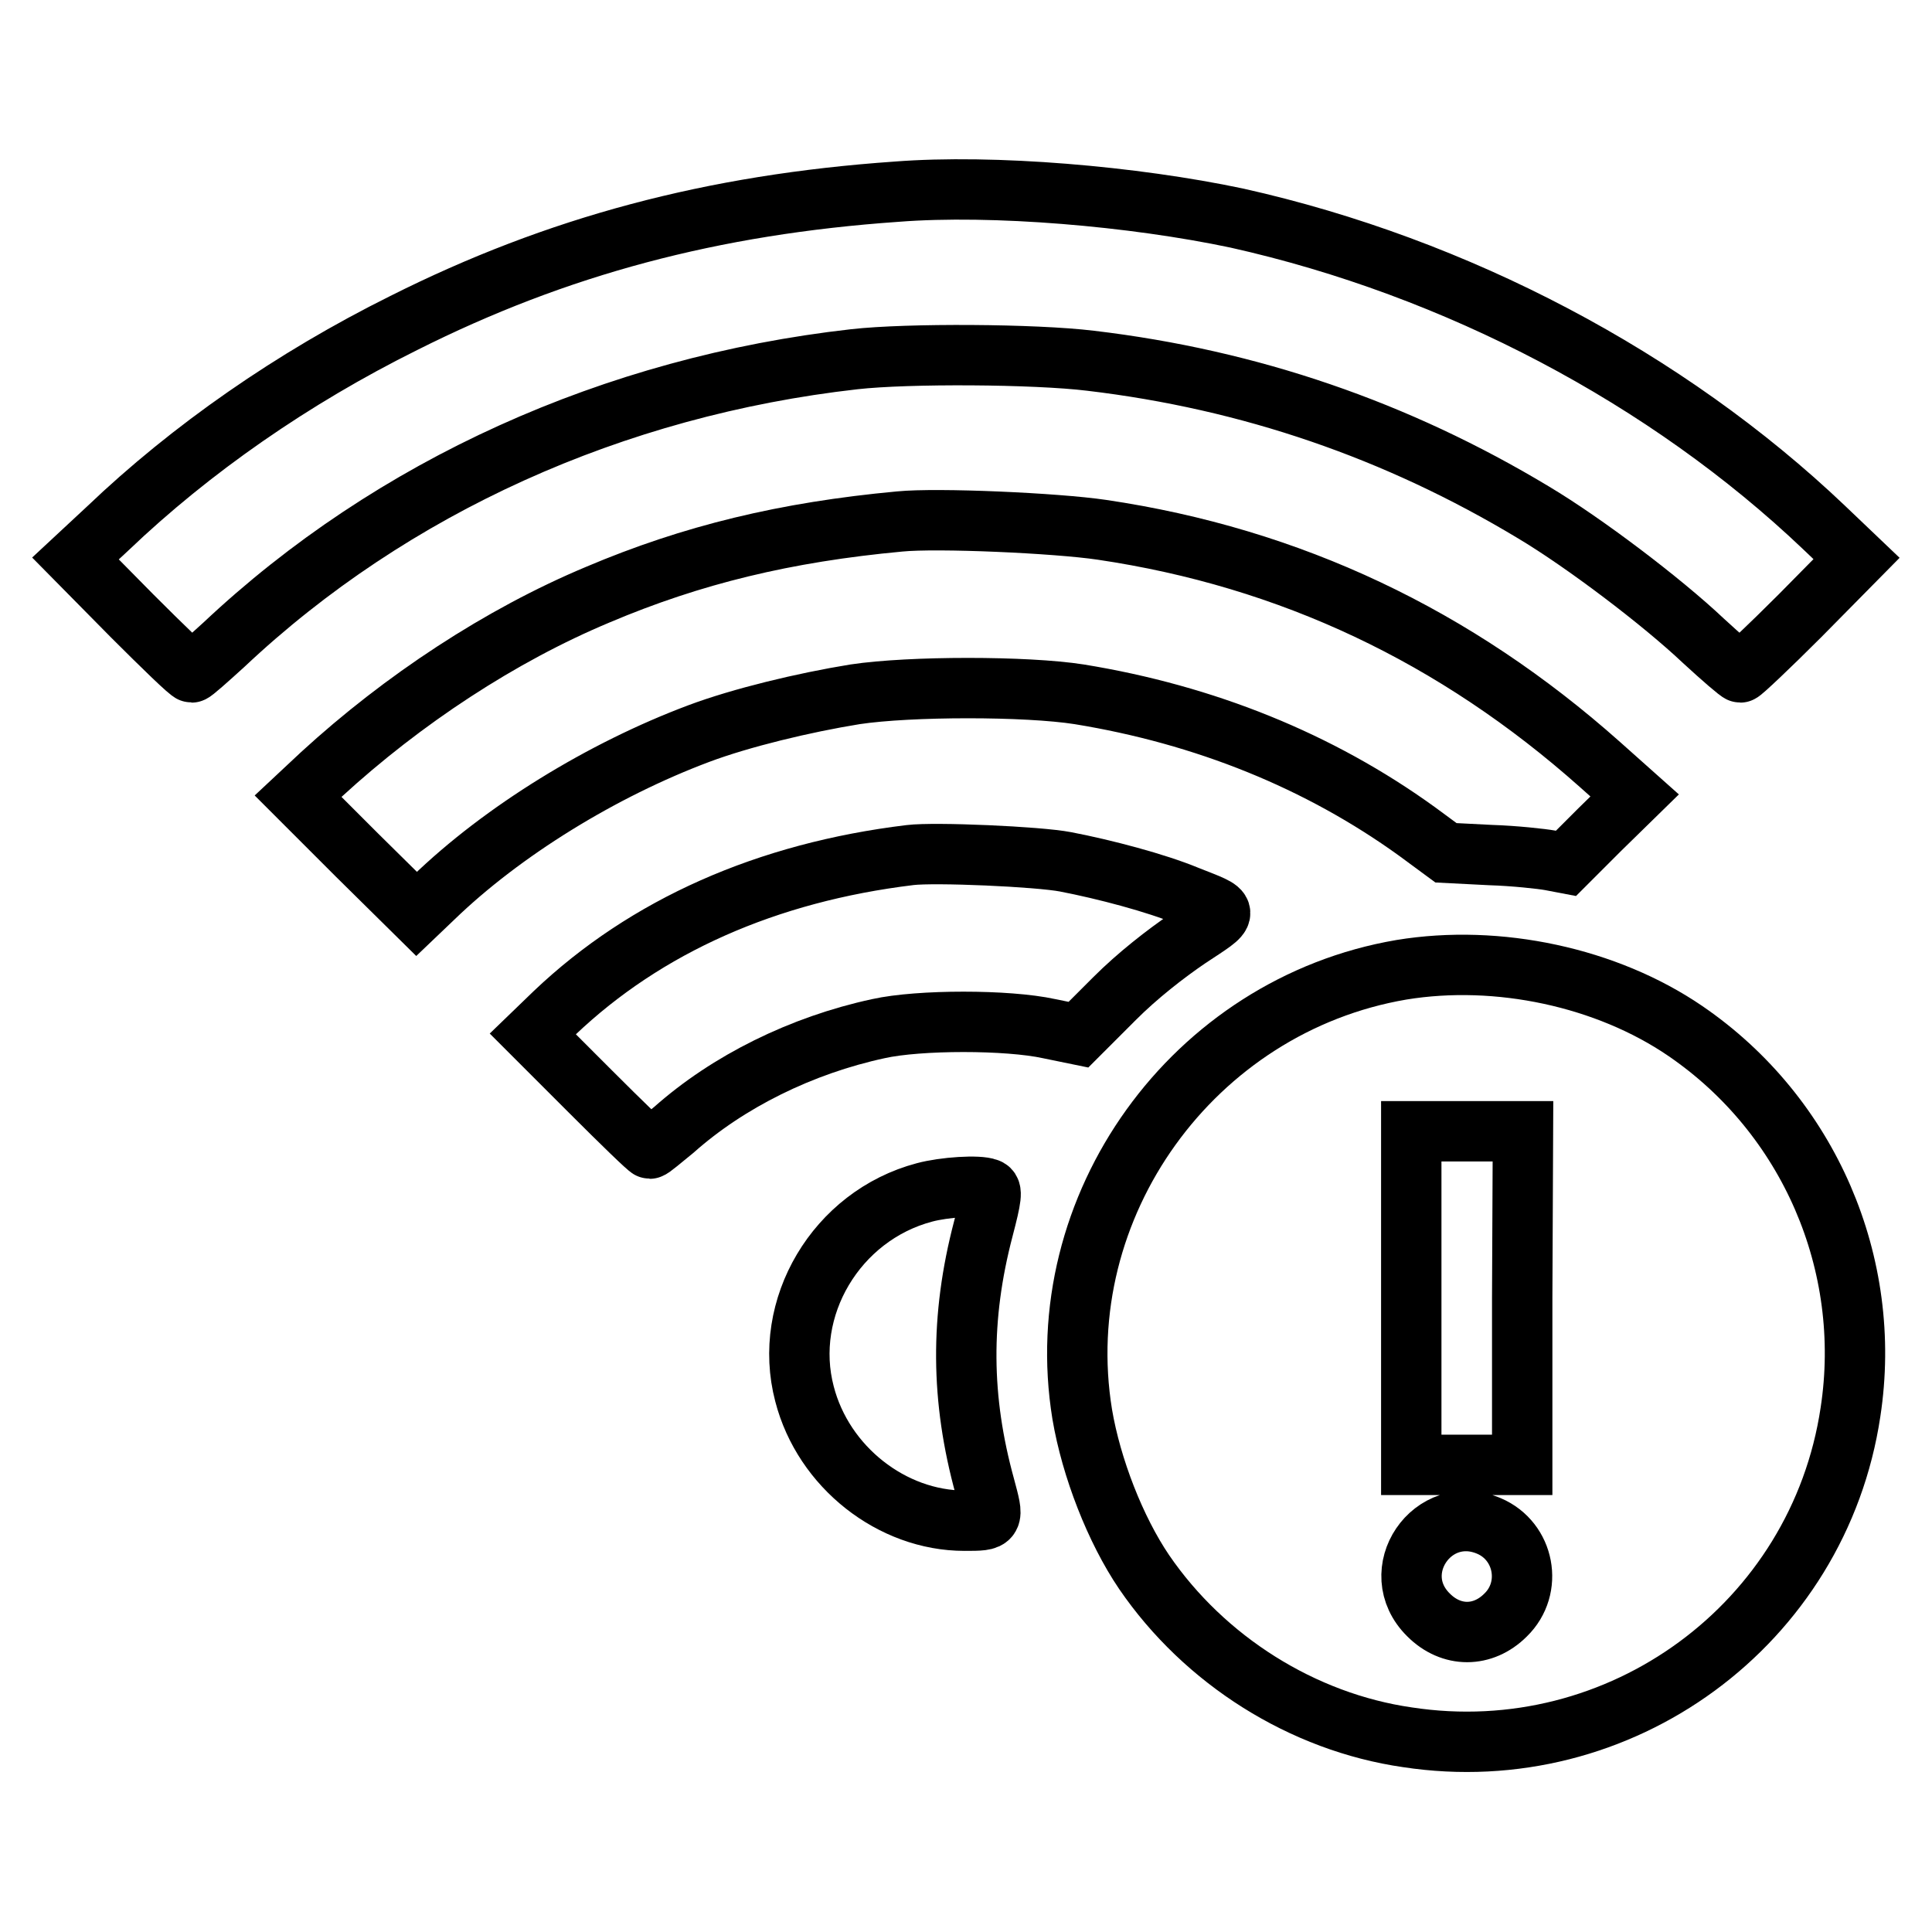
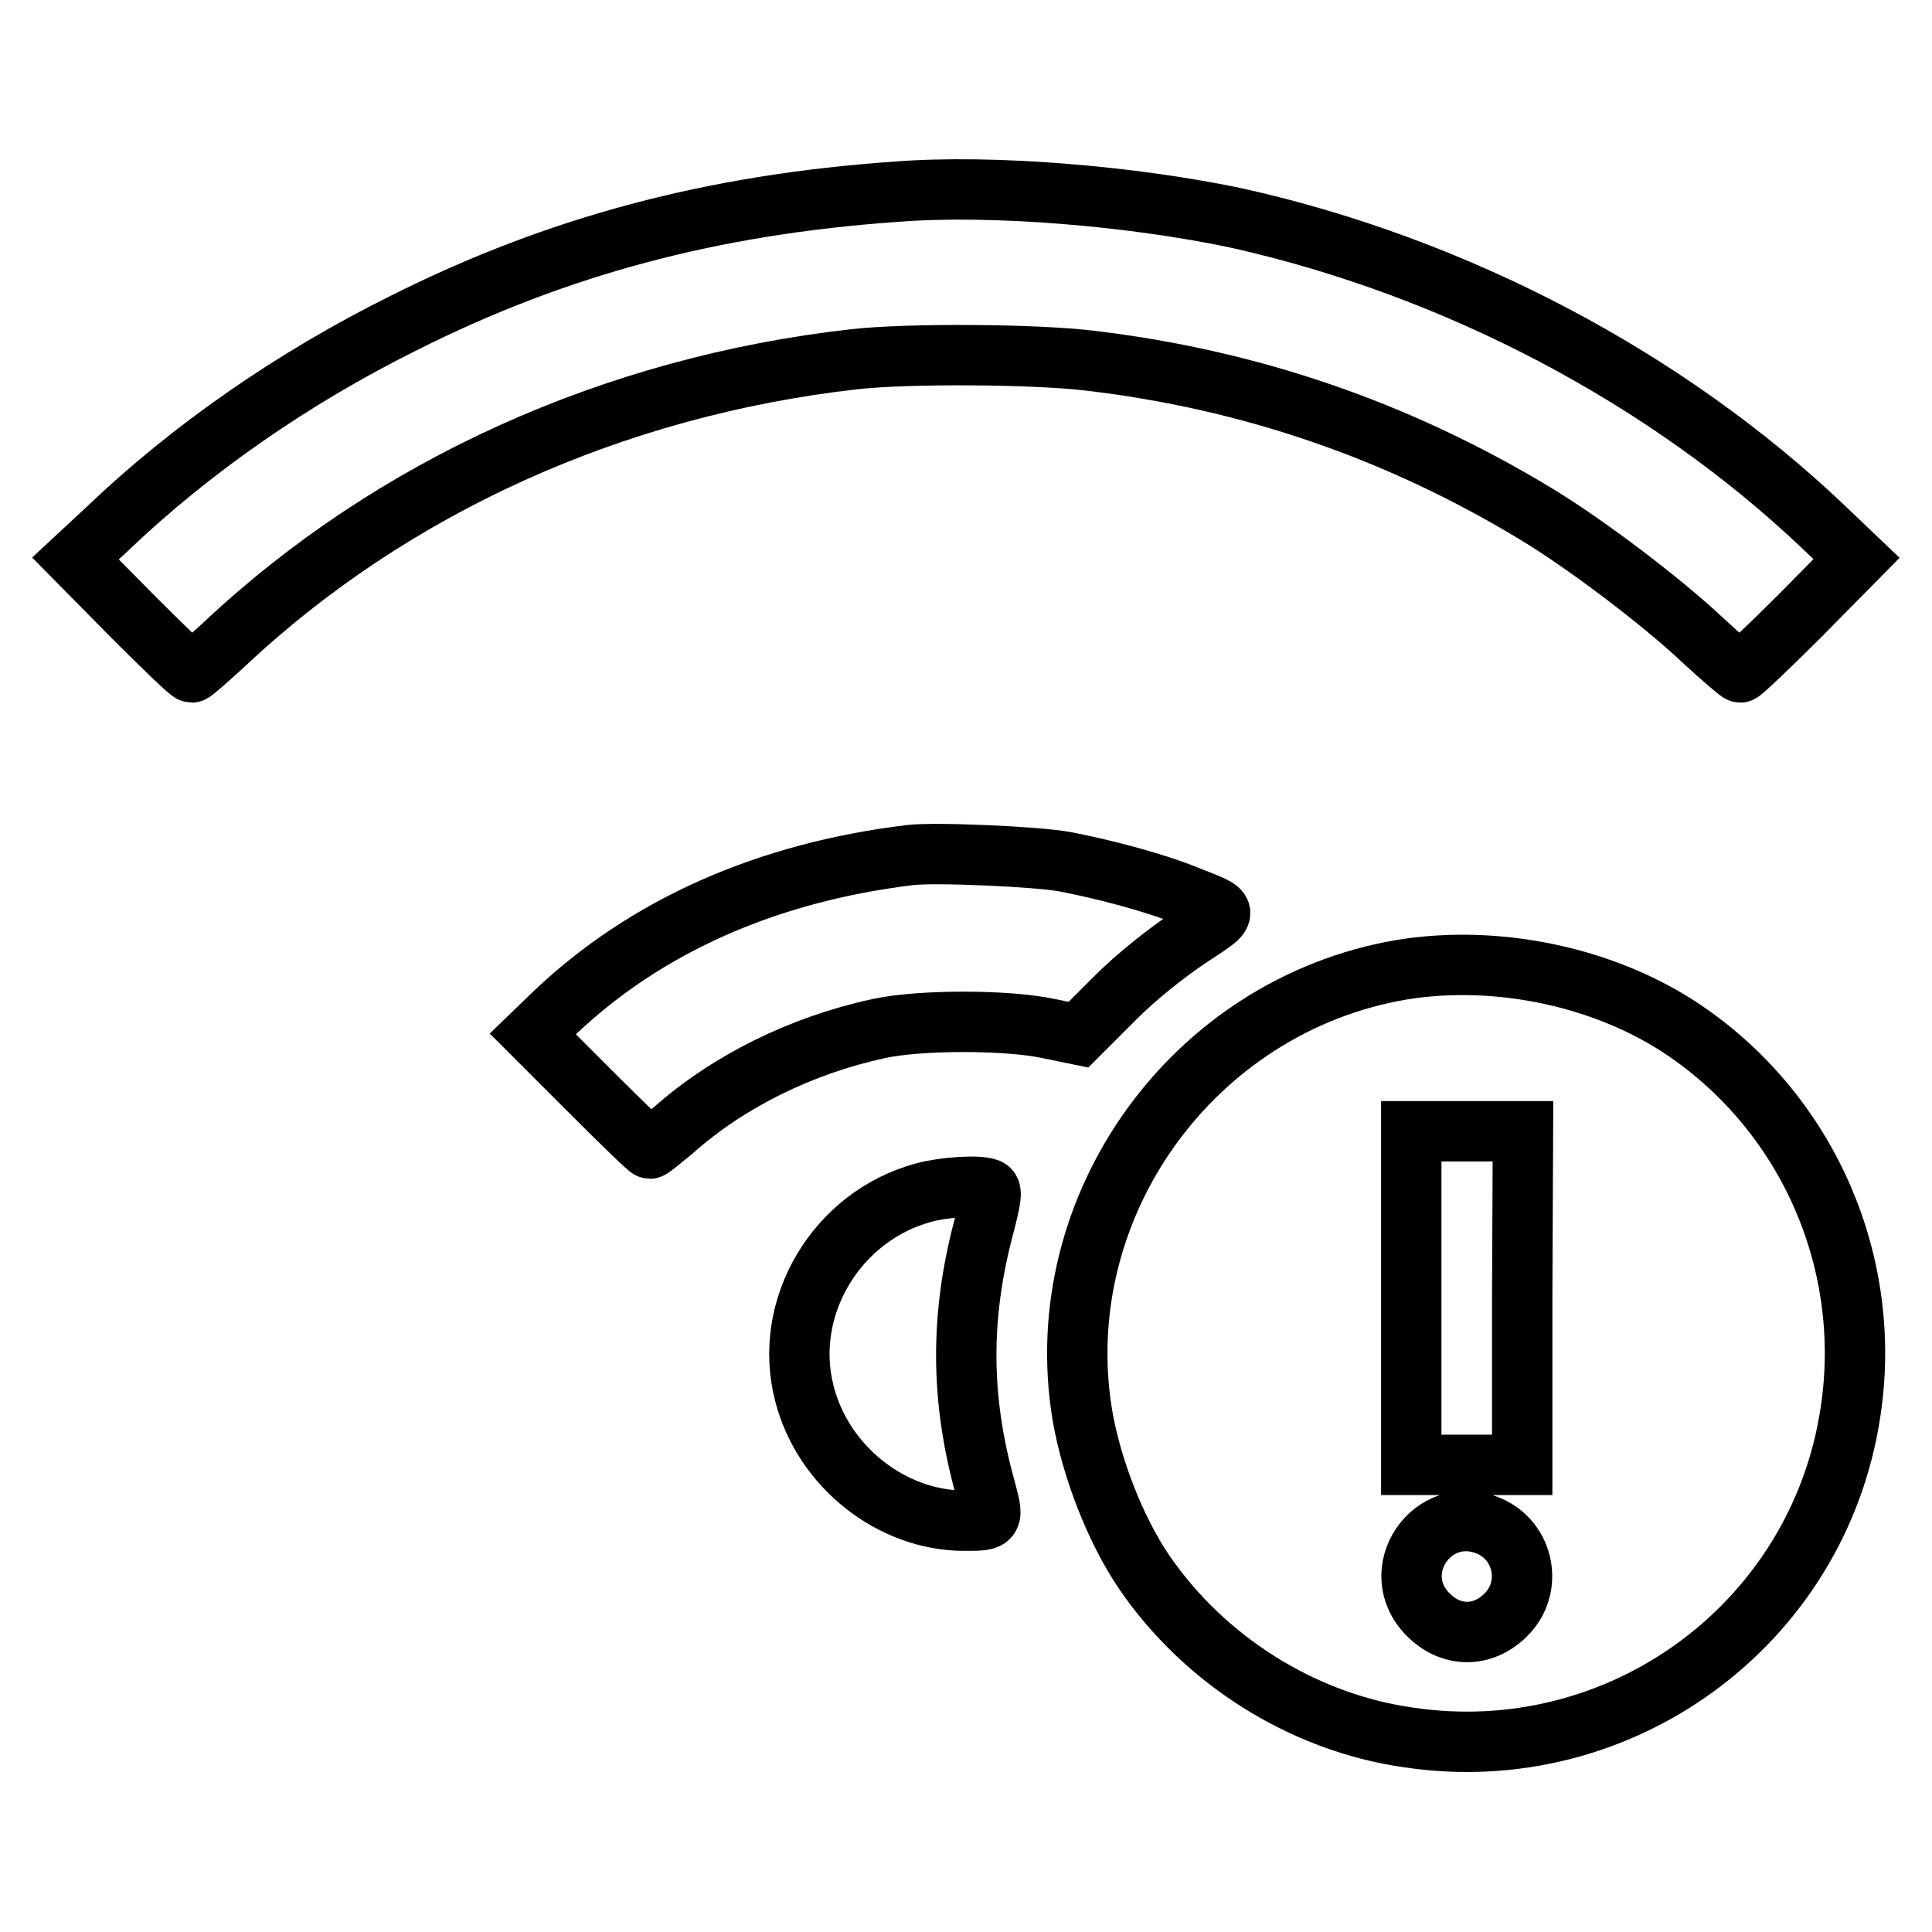
<svg xmlns="http://www.w3.org/2000/svg" version="1.1" x="0px" y="0px" viewBox="0 0 256 256" enable-background="new 0 0 256 256" xml:space="preserve">
  <g>
    <g>
      <g>
        <path stroke-width="8" fill-opacity="0" stroke="#000000" d="M118.8,25.4c-24.4,1.7-45,7.2-65.3,17.4C38.8,50.1,25.3,59.5,14.3,70L10,74l7.5,7.6c4.1,4.1,7.6,7.5,7.9,7.5c0.2,0,2.1-1.7,4.3-3.7c22.2-20.9,51.6-34.2,83.5-37.8c7.1-0.8,23.9-0.7,31.3,0.2c21.1,2.5,40.6,9.2,58.7,20.1c6.7,4,17,11.8,22.5,17c2.5,2.3,4.7,4.2,4.9,4.2c0.2,0,3.8-3.4,7.9-7.5L246,74l-4.3-4.1c-20.8-19.8-48.7-34.5-77.8-41C150.2,26,131.6,24.4,118.8,25.4z" />
-         <path stroke-width="8" fill-opacity="0" stroke="#000000" d="M119.2,69.1c-15.1,1.4-27.5,4.4-40,9.7c-12.9,5.4-25.8,13.9-36.6,23.8l-3.1,2.9l7.8,7.8l7.9,7.8l2.2-2.1c9.2-8.9,22.4-17,35.2-21.8c5.6-2.1,13.9-4.1,20.7-5.2c7.3-1.1,22.7-1.1,29.7,0c16.6,2.7,31.8,8.8,44.8,18.2l3.8,2.8l5.9,0.3c3.2,0.1,6.8,0.5,7.9,0.7l2.1,0.4l4.5-4.5l4.6-4.5l-4.6-4.1c-19.1-17-41-27.4-66-31.1C139.9,69.3,124.2,68.6,119.2,69.1z" />
        <path stroke-width="8" fill-opacity="0" stroke="#000000" d="M120.6,113.3c-19,2.3-35,9.4-47.1,20.9l-2.9,2.8l7.6,7.6c4.2,4.2,7.7,7.6,7.9,7.6s1.6-1.2,3.2-2.5c7.2-6.4,16.9-11.2,27.1-13.4c5.4-1.2,17.1-1.2,22.6,0l3.9,0.8l4.8-4.8c3-3,6.7-5.9,9.8-8c5.6-3.7,5.6-3.3-0.2-5.6c-4.1-1.7-10.9-3.5-16.1-4.5C137.6,113.5,123.9,112.9,120.6,113.3z" />
        <path stroke-width="8" fill-opacity="0" stroke="#000000" d="M185.7,128.5c-27.6,4.7-46.8,31.3-42.3,58.9c1.2,7.1,4.4,15.3,8.2,20.9c8,11.7,21,19.9,34.9,21.9c28.2,4.3,54.5-15,58.7-43.1c3-19.6-5.5-39.3-21.9-50.5C212.9,129.5,198.5,126.4,185.7,128.5z M201.7,172v22.1h-7.4H187V172v-22.1h7.4h7.4L201.7,172L201.7,172z M197.3,202.2c4.7,2,5.9,8.2,2.2,11.8c-3,3-7.2,3-10.2,0C183.5,208.3,189.8,199,197.3,202.2z" />
        <path stroke-width="8" fill-opacity="0" stroke="#000000" d="M122.5,158c-11.7,3.1-18.9,15.3-15.9,26.7c2.5,9.7,11.6,16.8,21.2,16.8c4,0,3.9,0,2.7-4.5c-3.2-11.6-3.3-22.4-0.2-34.2c1.1-4.2,1.2-5.1,0.6-5.3C129.7,157,125.1,157.3,122.5,158z" />
      </g>
    </g>
  </g>
</svg>